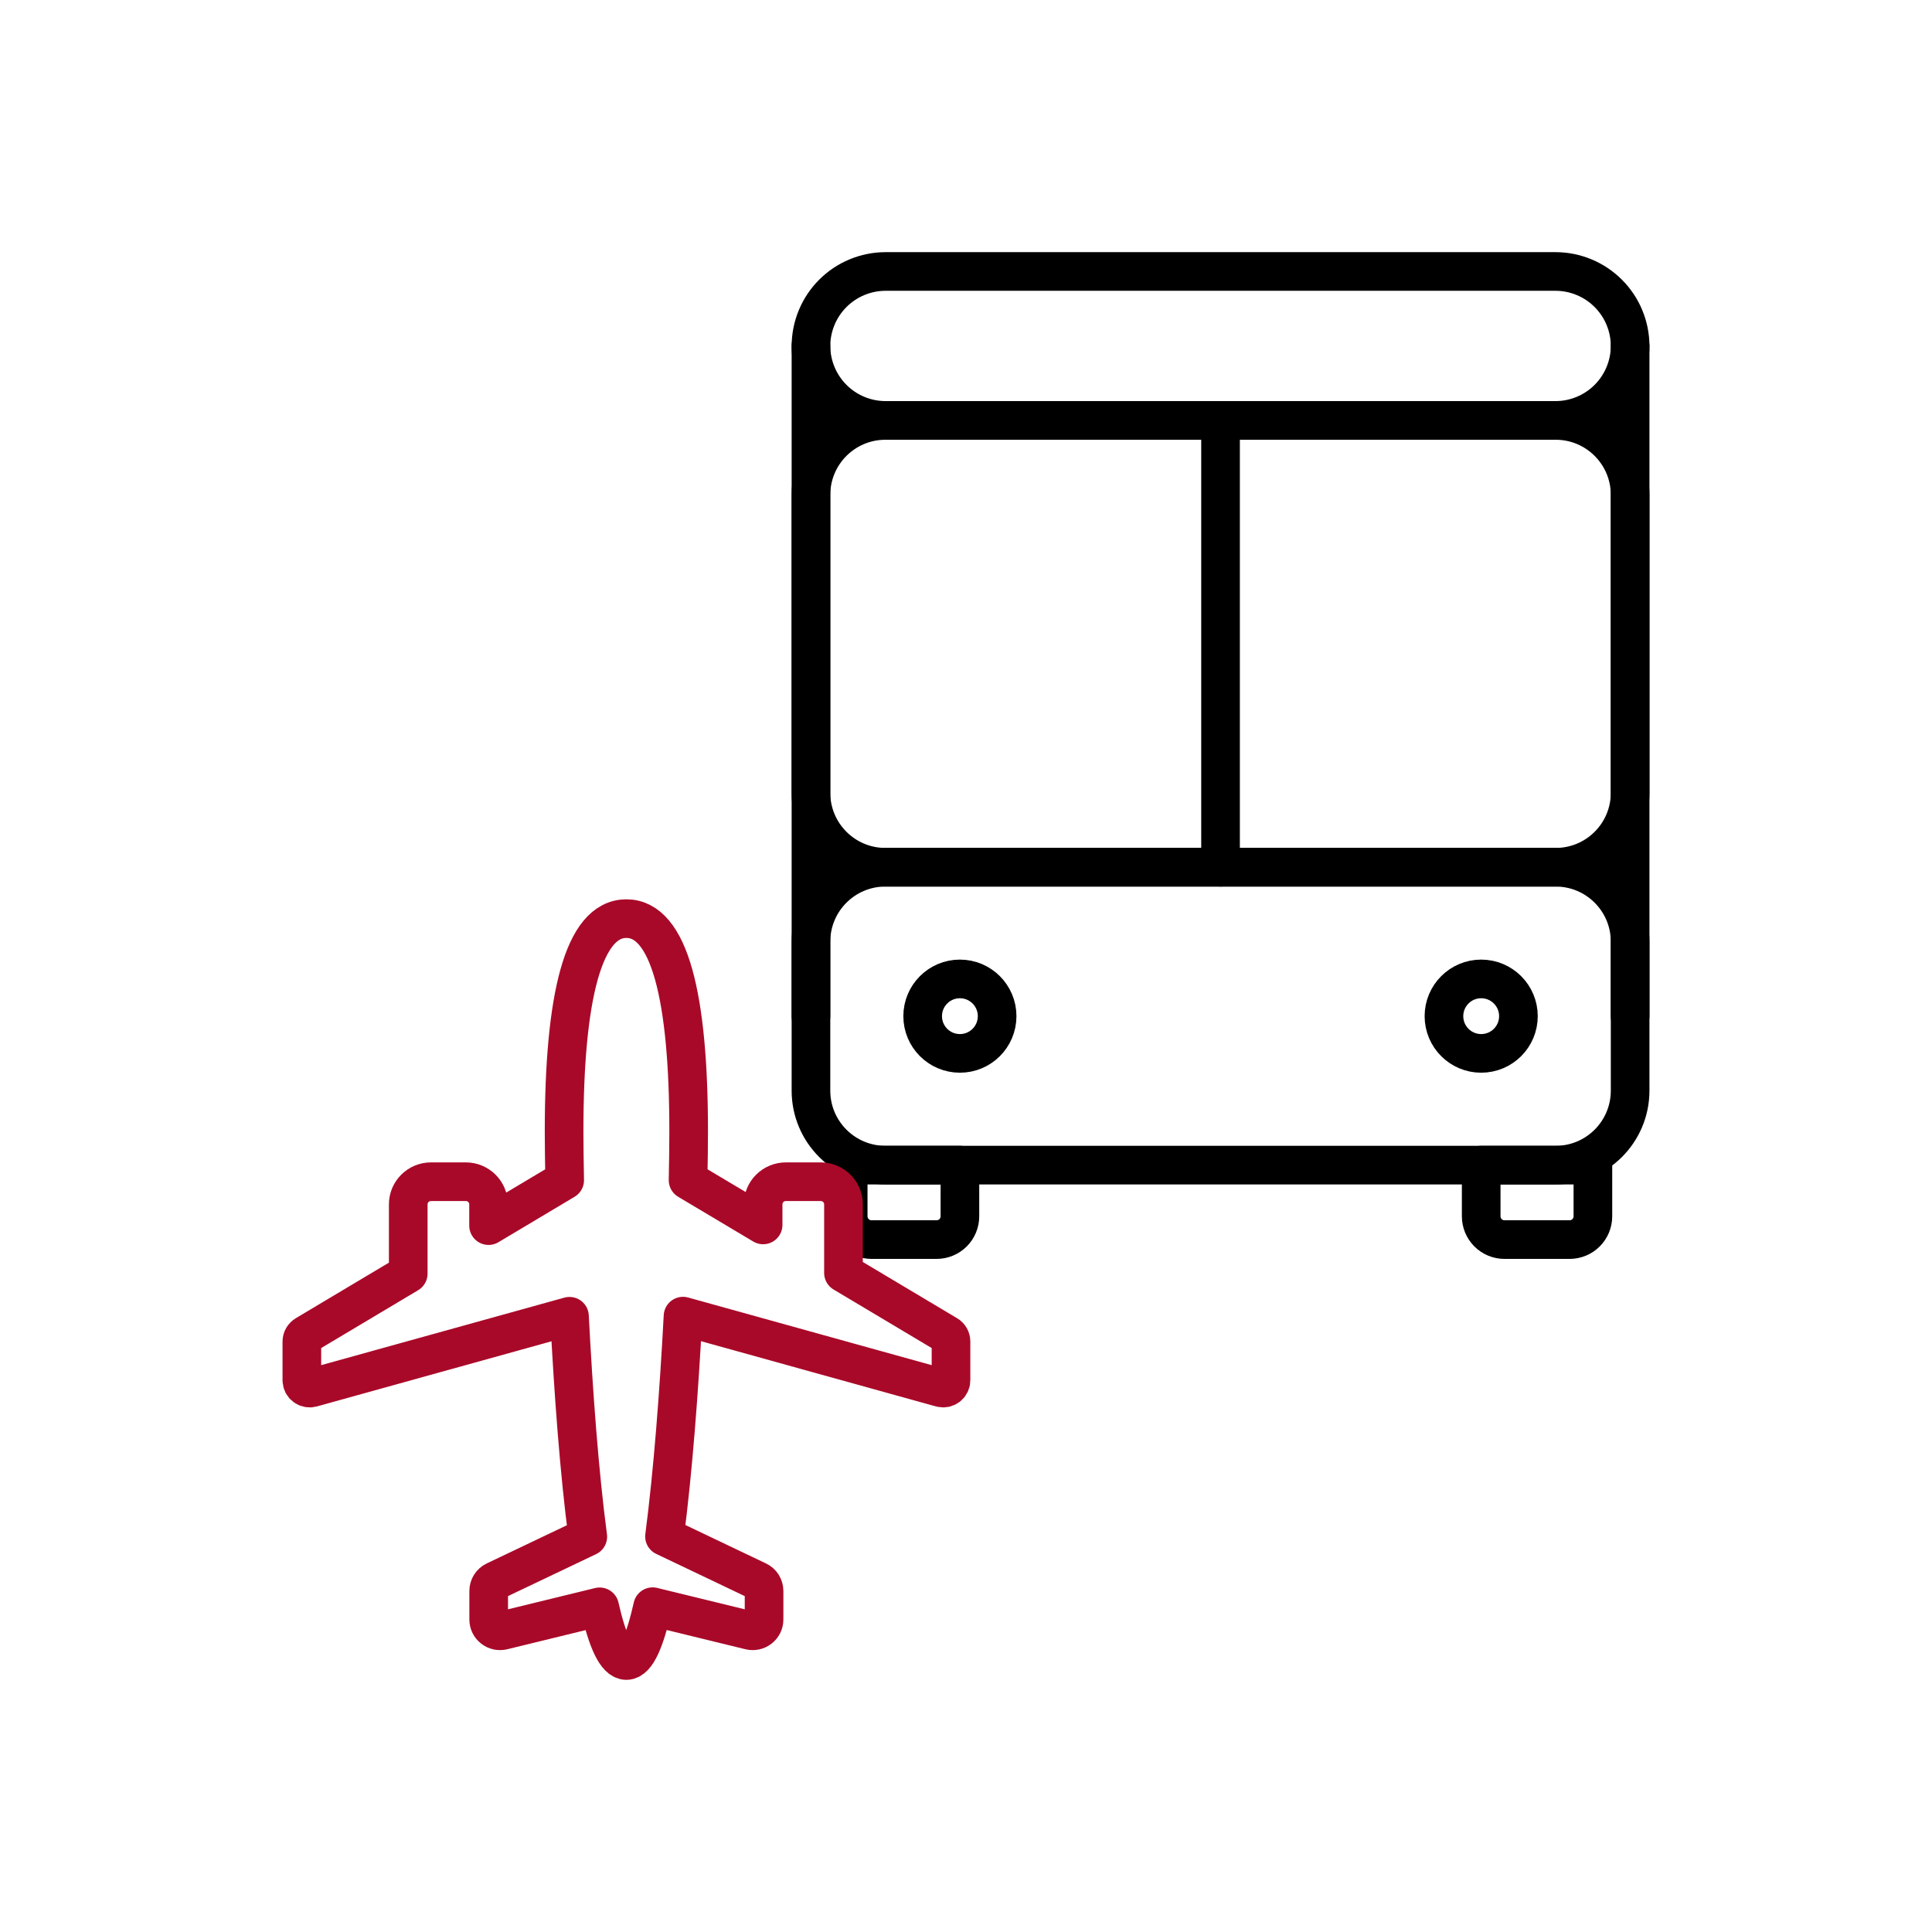
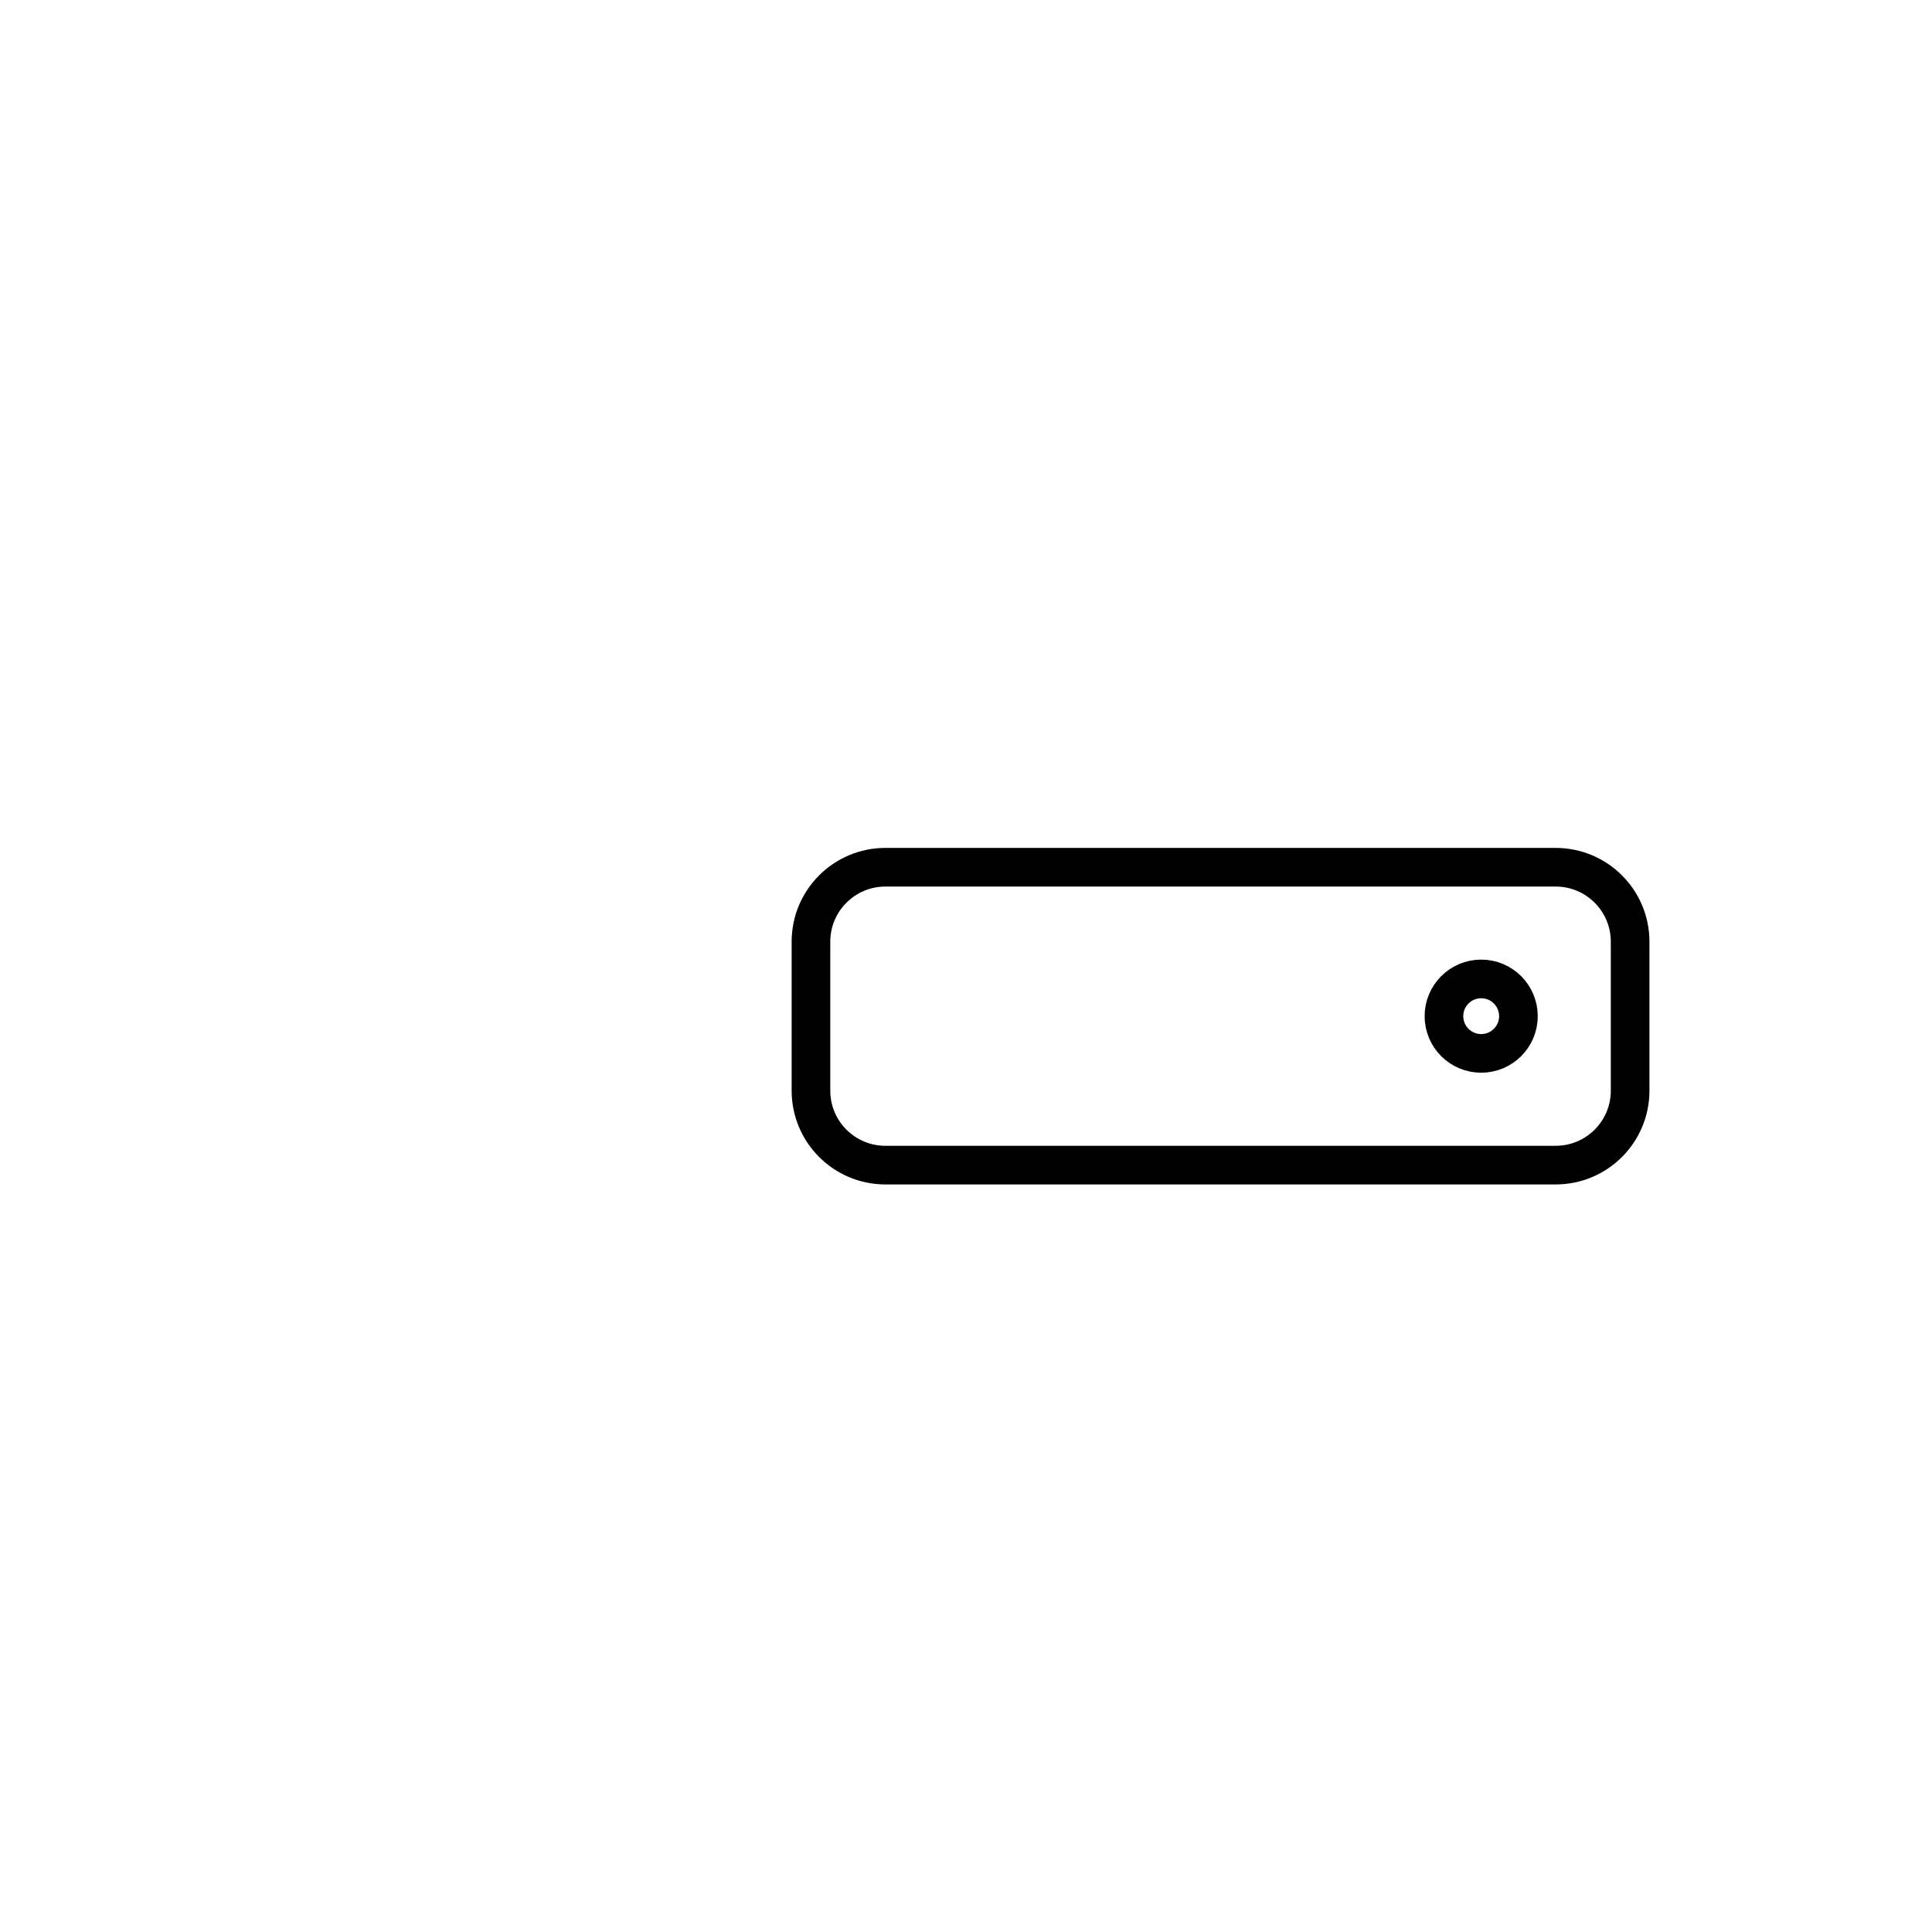
<svg xmlns="http://www.w3.org/2000/svg" width="125" height="125" viewBox="0 0 125 125" fill="none">
-   <path d="M100.651 27.202H57.287C54.626 27.202 52.469 29.359 52.469 32.02V51.293C52.469 53.954 54.626 56.111 57.287 56.111H100.651C103.312 56.111 105.469 53.954 105.469 51.293V32.02C105.469 29.359 103.312 27.202 100.651 27.202Z" stroke="black" stroke-width="2.5" stroke-linecap="round" stroke-linejoin="round" />
  <path d="M100.651 56.11H57.287C54.626 56.11 52.469 58.267 52.469 60.928V70.565C52.469 73.226 54.626 75.383 57.287 75.383H100.651C103.312 75.383 105.469 73.226 105.469 70.565V60.928C105.469 58.267 103.312 56.11 100.651 56.11Z" stroke="black" stroke-width="2.5" stroke-linecap="round" stroke-linejoin="round" />
-   <path d="M100.651 27.201H57.287C56.011 27.197 54.787 26.689 53.884 25.786C52.982 24.883 52.473 23.659 52.469 22.383C52.473 21.106 52.982 19.882 53.884 18.98C54.787 18.077 56.011 17.568 57.287 17.564H100.651C101.928 17.568 103.151 18.077 104.054 18.98C104.957 19.882 105.466 21.106 105.469 22.383C105.466 23.659 104.957 24.883 104.054 25.786C103.151 26.689 101.928 27.197 100.651 27.201ZM62.106 75.383V78.695C62.106 79.094 61.947 79.477 61.665 79.76C61.382 80.042 60.999 80.201 60.6 80.201H56.384C55.985 80.201 55.602 80.042 55.319 79.76C55.037 79.477 54.878 79.094 54.878 78.695V75.383H62.106ZM103.06 75.383V78.695C103.06 79.094 102.902 79.477 102.619 79.76C102.337 80.042 101.954 80.201 101.554 80.201H97.339C96.939 80.201 96.556 80.042 96.274 79.76C95.992 79.477 95.833 79.094 95.833 78.695V75.383H103.06Z" stroke="black" stroke-width="2.5" stroke-linecap="round" stroke-linejoin="round" />
  <path d="M95.832 68.154C97.163 68.154 98.242 67.076 98.242 65.745C98.242 64.415 97.163 63.336 95.832 63.336C94.502 63.336 93.423 64.415 93.423 65.745C93.423 67.076 94.502 68.154 95.832 68.154Z" stroke="black" stroke-width="2.5" stroke-linejoin="round" />
-   <path d="M62.105 68.154C63.436 68.154 64.514 67.076 64.514 65.745C64.514 64.415 63.436 63.336 62.105 63.336C60.775 63.336 59.696 64.415 59.696 65.745C59.696 67.076 60.775 68.154 62.105 68.154Z" stroke="black" stroke-width="2.5" stroke-linejoin="round" />
-   <path d="M78.969 27.2V56.109M52.469 22.382V65.746M105.469 22.382V65.746" stroke="black" stroke-width="2.5" stroke-linecap="round" stroke-linejoin="round" />
-   <path d="M61.28 86.36L54.572 82.358V77.918C54.572 77.111 53.912 76.456 53.1 76.456H50.846C50.034 76.456 49.374 77.111 49.374 77.918V79.252L44.518 76.358C44.541 75.159 44.556 74.089 44.556 73.192C44.556 64.486 43.311 59.435 40.526 59.435C37.742 59.435 36.497 64.486 36.497 73.192C36.497 74.089 36.512 75.159 36.535 76.358L31.61 79.297V77.918C31.61 77.111 30.95 76.456 30.138 76.456H27.885C27.073 76.456 26.413 77.111 26.413 77.918V82.403L19.781 86.36C19.629 86.451 19.53 86.617 19.53 86.797V89.3C19.53 89.639 19.849 89.88 20.175 89.79L36.846 85.162C37.097 90.031 37.476 95.255 38.03 99.423L32.035 102.28C31.777 102.4 31.618 102.657 31.618 102.936V104.782C31.618 105.257 32.066 105.604 32.529 105.491L38.796 103.961C39.282 106.109 39.859 107.436 40.526 107.436C41.194 107.436 41.741 106.101 42.226 103.953L48.524 105.491C48.987 105.604 49.435 105.257 49.435 104.782V102.936C49.435 102.657 49.276 102.4 49.017 102.28L42.993 99.408C43.539 95.24 43.934 90.023 44.191 85.154L60.885 89.79C61.212 89.88 61.53 89.639 61.53 89.3V86.797C61.53 86.617 61.439 86.451 61.28 86.36Z" stroke="#A90929" stroke-width="2.5" stroke-linecap="round" stroke-linejoin="round" />
</svg>